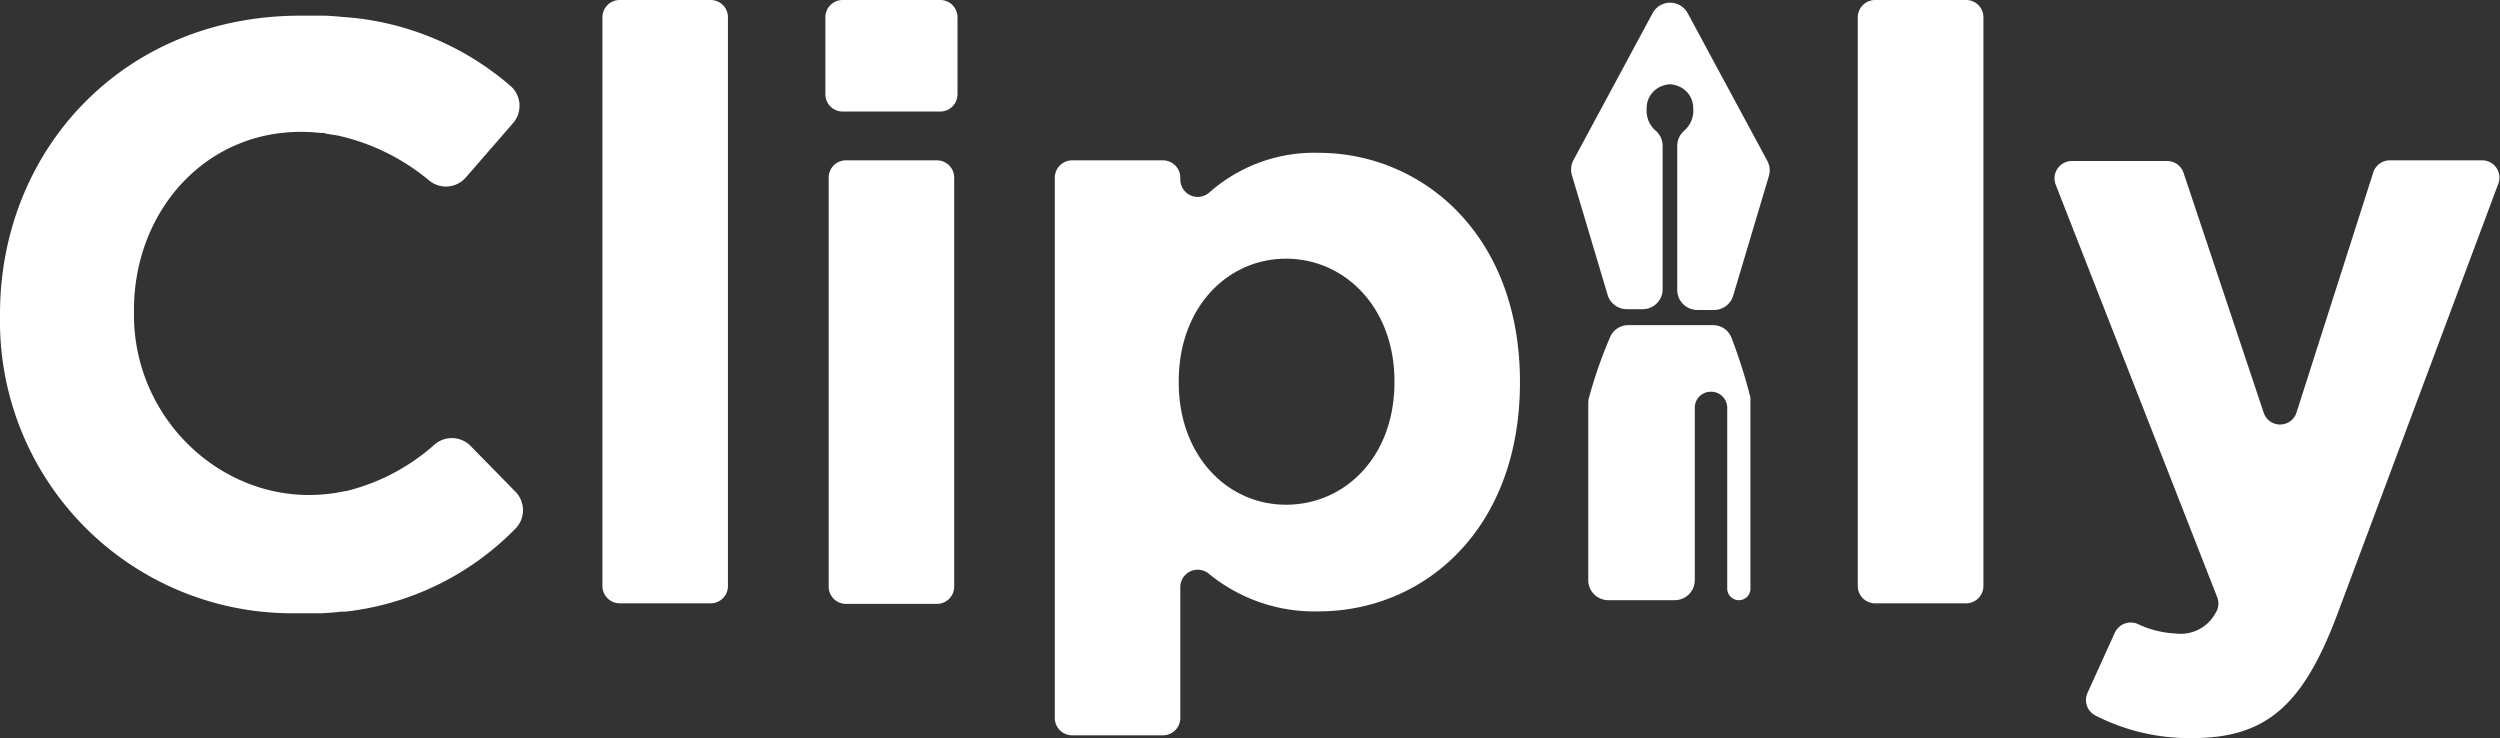
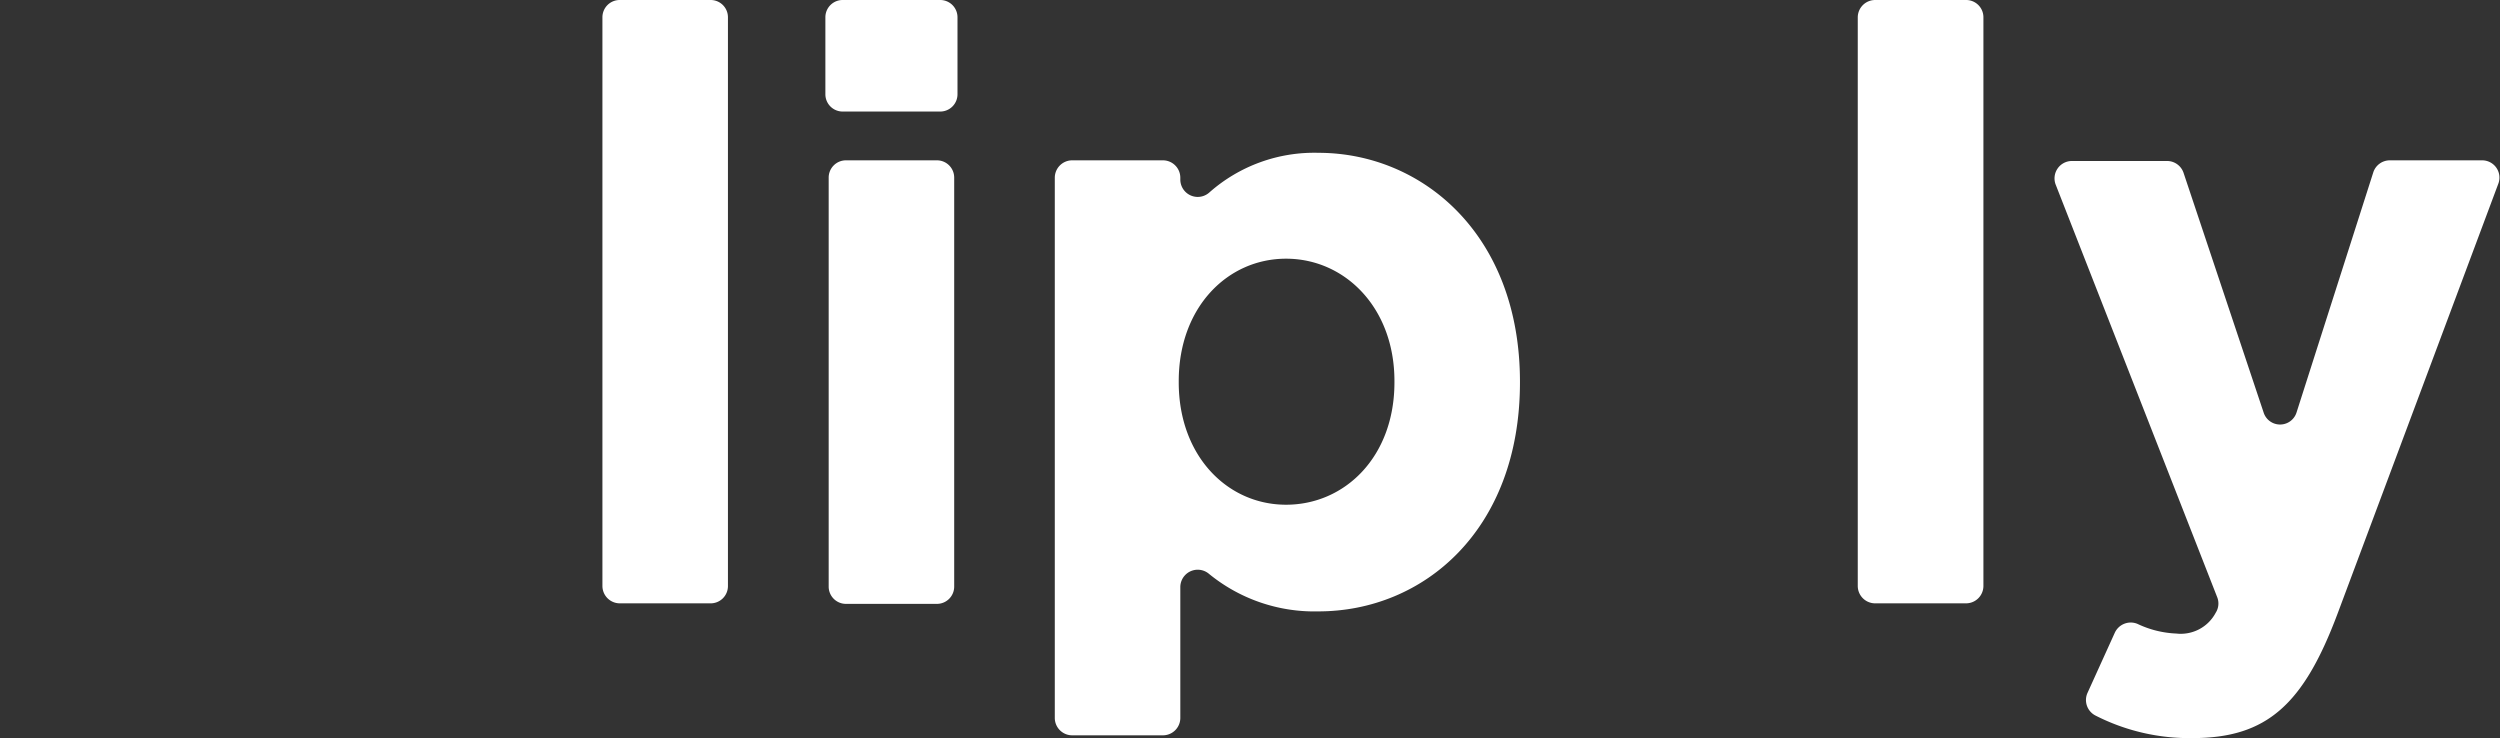
<svg xmlns="http://www.w3.org/2000/svg" viewBox="0 0 189.61 55.98">
  <rect x="0" y="0" width="189.61" height="55.98" fill="#333333" stroke="none" />
  <defs>
    <style>.cls-1,.cls-2{fill:#fff;}.cls-2{fill-rule:evenodd;}</style>
  </defs>
  <g id="Layer_2" data-name="Layer 2">
    <g id="Layer_1-2" data-name="Layer 1">
      <path class="cls-1" d="M47,0h6.9a1.31,1.31,0,0,1,1.31,1.31V44.44a1.31,1.31,0,0,1-1.31,1.32H47a1.32,1.32,0,0,1-1.31-1.32V1.31A1.31,1.31,0,0,1,47,0Z" />
      <path class="cls-1" d="M63.91,0h7.4a1.31,1.31,0,0,1,1.31,1.31V7.15a1.31,1.31,0,0,1-1.31,1.31h-7.4A1.31,1.31,0,0,1,62.6,7.15V1.31A1.31,1.31,0,0,1,63.91,0Zm.25,12.16h6.9a1.31,1.31,0,0,1,1.31,1.32v31a1.31,1.31,0,0,1-1.31,1.32h-6.9a1.31,1.31,0,0,1-1.31-1.32v-31A1.31,1.31,0,0,1,64.16,12.16Z" />
      <path class="cls-1" d="M81.31,12.16h6.9a1.32,1.32,0,0,1,1.31,1.32v.11a1.32,1.32,0,0,0,2.21,1,12,12,0,0,1,8.26-3c7.83,0,15.29,6.15,15.29,17.37V29c0,11.22-7.33,17.37-15.29,17.37a12.62,12.62,0,0,1-8.3-2.85,1.32,1.32,0,0,0-2.17,1v9.93a1.32,1.32,0,0,1-1.31,1.32h-6.9A1.32,1.32,0,0,1,80,54.47v-41A1.32,1.32,0,0,1,81.31,12.16ZM105.76,29V28.9c0-5.58-3.77-9.28-8.22-9.28s-8.14,3.7-8.14,9.28V29c0,5.58,3.69,9.28,8.14,9.28S105.76,34.66,105.76,29Z" />
      <path class="cls-1" d="M142.22,0h6.9a1.31,1.31,0,0,1,1.31,1.31V44.44a1.32,1.32,0,0,1-1.31,1.32h-6.9a1.32,1.32,0,0,1-1.32-1.32V1.31A1.32,1.32,0,0,1,142.22,0Z" />
      <path class="cls-1" d="M181.25,12.16h7a1.31,1.31,0,0,1,1.23,1.78L177.28,46.57c-2.57,6.84-5.33,9.41-11,9.41a15.67,15.67,0,0,1-7.35-1.71,1.32,1.32,0,0,1-.6-1.73L160.39,48a1.33,1.33,0,0,1,1.73-.68,7.56,7.56,0,0,0,2.93.73,3,3,0,0,0,3-1.58,1.3,1.3,0,0,0,.11-1.18L155.91,14a1.32,1.32,0,0,1,1.23-1.79h7.22a1.32,1.32,0,0,1,1.25.9l6.07,18.17a1.31,1.31,0,0,0,2.5,0L180,13.07A1.32,1.32,0,0,1,181.25,12.16Z" />
-       <path class="cls-2" d="M129.9,24.66h-6.4a1.49,1.49,0,0,0-1.37.88,34.4,34.4,0,0,0-1.62,4.64,1.58,1.58,0,0,0-.05.38V44A1.52,1.52,0,0,0,122,45.52h5A1.52,1.52,0,0,0,128.54,44V30.92a1.21,1.21,0,0,1,1.21-1.21h0A1.22,1.22,0,0,1,131,30.92V44.63a.88.88,0,0,0,.88.89h0a.87.87,0,0,0,.88-.88c0-3.21,0-14.09,0-14.49a40,40,0,0,0-1.42-4.49A1.5,1.5,0,0,0,129.9,24.66ZM126.1,22V11.06a1.52,1.52,0,0,0-.54-1.16,2,2,0,0,1-.67-1.67,1.78,1.78,0,0,1,1.29-1.75,1.41,1.41,0,0,1,.95,0,1.78,1.78,0,0,1,1.29,1.75,2,2,0,0,1-.67,1.67,1.52,1.52,0,0,0-.54,1.16V22a1.52,1.52,0,0,0,1.51,1.51H130a1.51,1.51,0,0,0,1.45-1.08l2.71-9.08a1.53,1.53,0,0,0-.12-1.15L128,1a1.51,1.51,0,0,0-2.66,0l-6,11.14a1.53,1.53,0,0,0-.12,1.15l2.71,9.08a1.51,1.51,0,0,0,1.45,1.08h1.23A1.51,1.51,0,0,0,126.1,22Z" />
-       <path class="cls-1" d="M39.07,40.12a2,2,0,0,0,0-2.85L35.67,33.8A2,2,0,0,0,33,33.68a15.7,15.7,0,0,1-6.76,3.57l-.08,0c-8.28,1.79-16-4.88-16-13.37v-.21C10.09,16.17,15.42,10,22.82,10a14,14,0,0,1,1.46.08c.16,0,.31,0,.47.06l.93.15.52.13a16.33,16.33,0,0,1,6.36,3.28,2,2,0,0,0,2.77-.24l3.58-4.12a2,2,0,0,0-.19-2.82A21.62,21.62,0,0,0,26.2,1.3h-.06l-.51-.05-.89-.06-.45,0q-.69,0-1.41,0C9.4,1.13,0,11.35,0,23.82V24A22.15,22.15,0,0,0,22.5,46.51c.5,0,1,0,1.45,0l.47,0,.92-.06.52-.06.34,0A21.4,21.4,0,0,0,39.07,40.12Z" />
    </g>
  </g>
</svg>